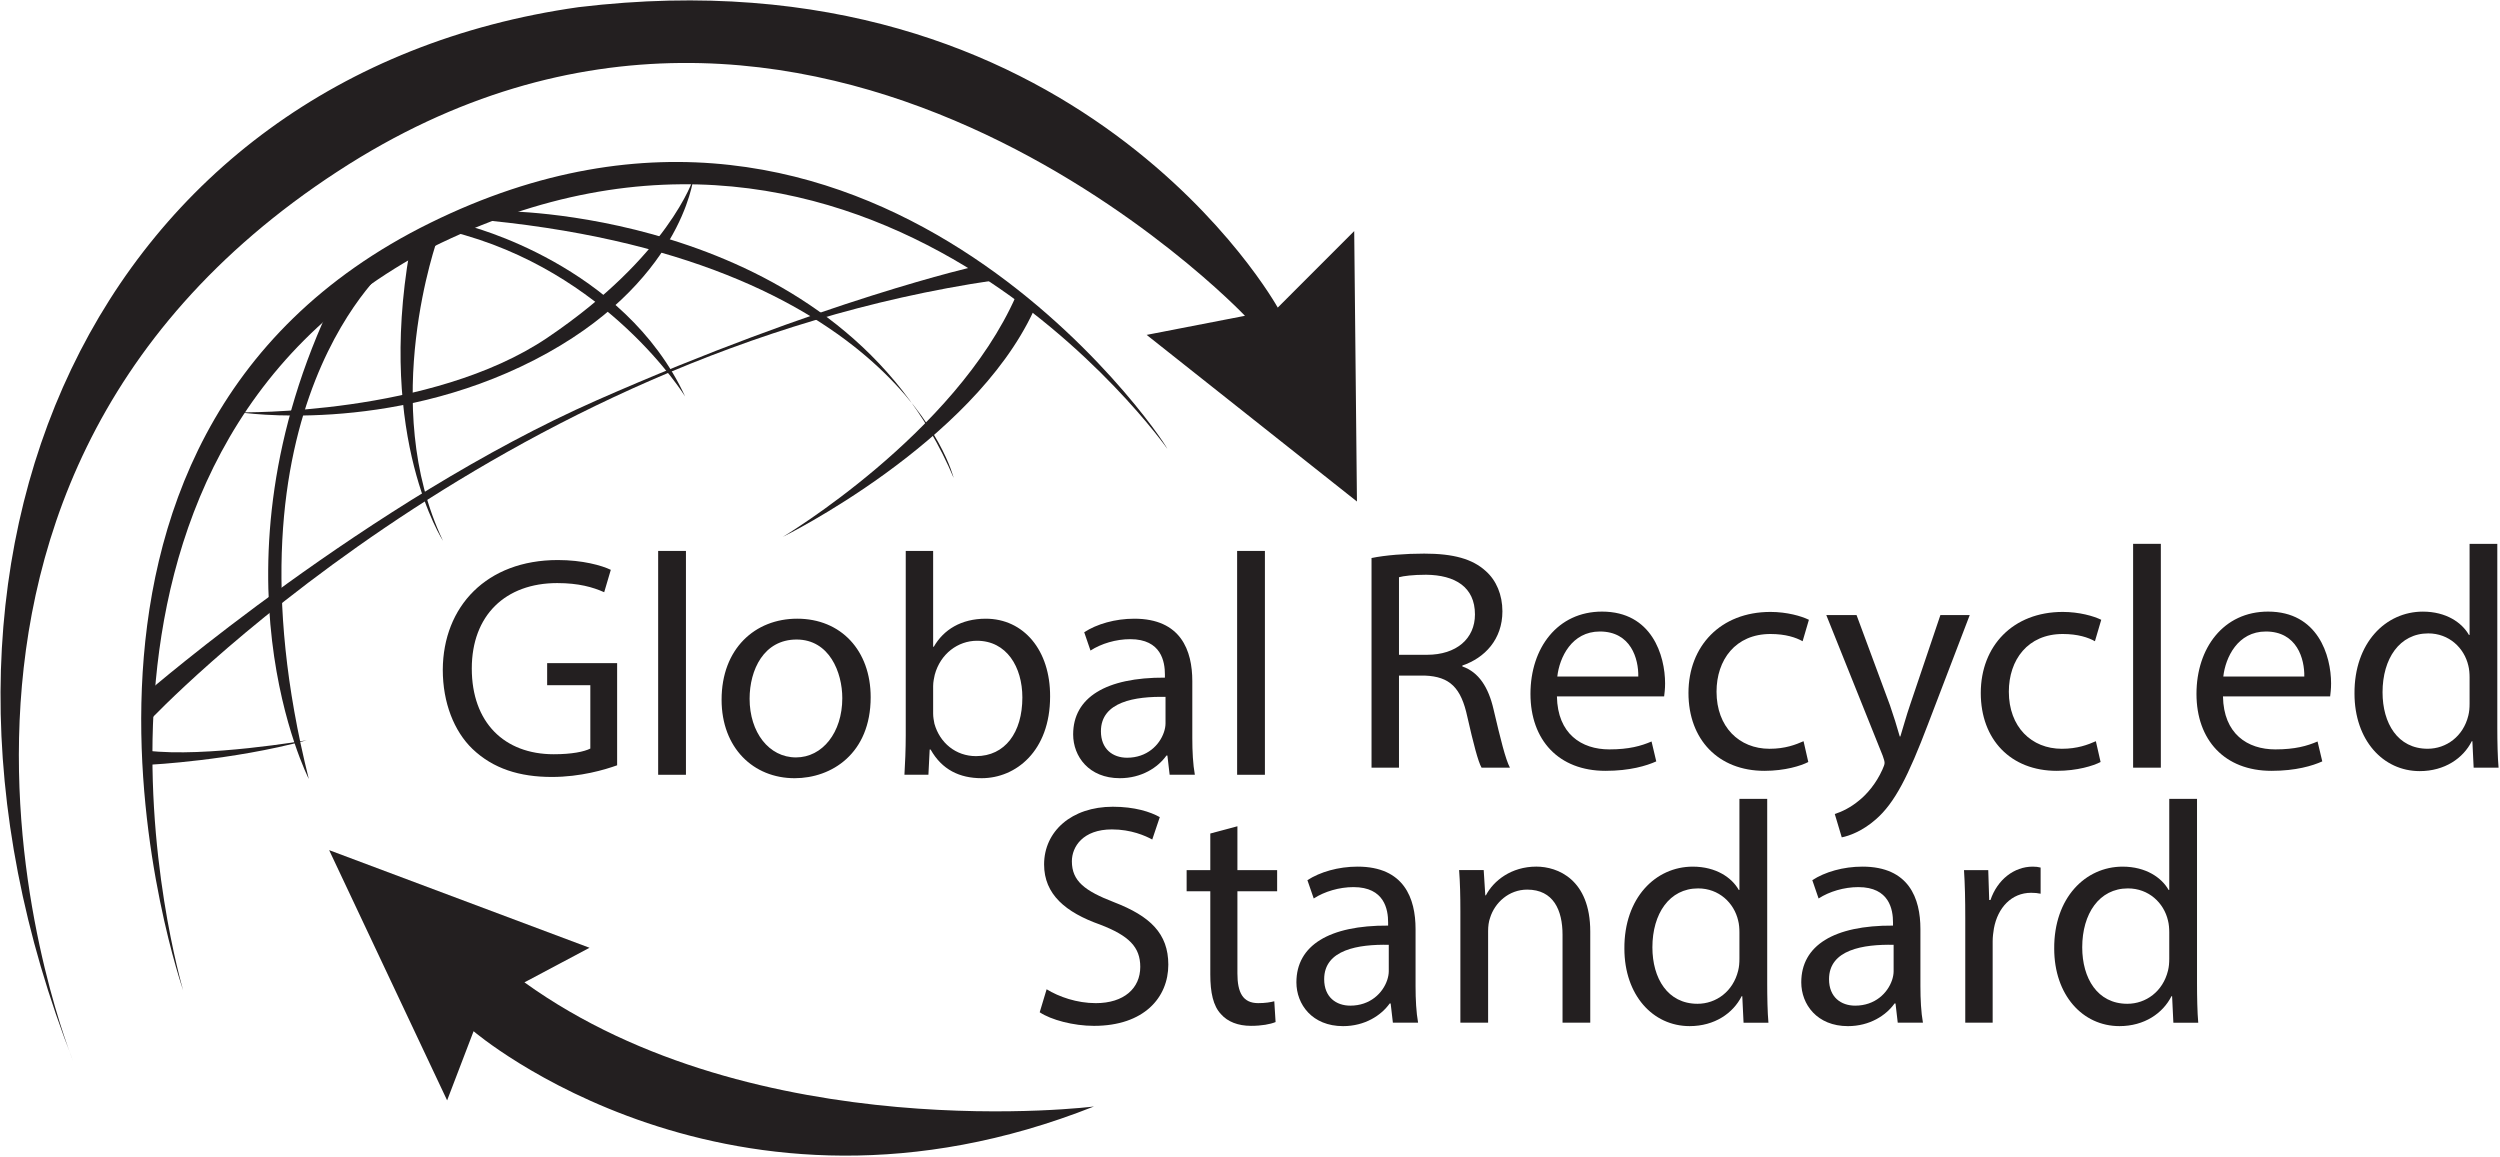
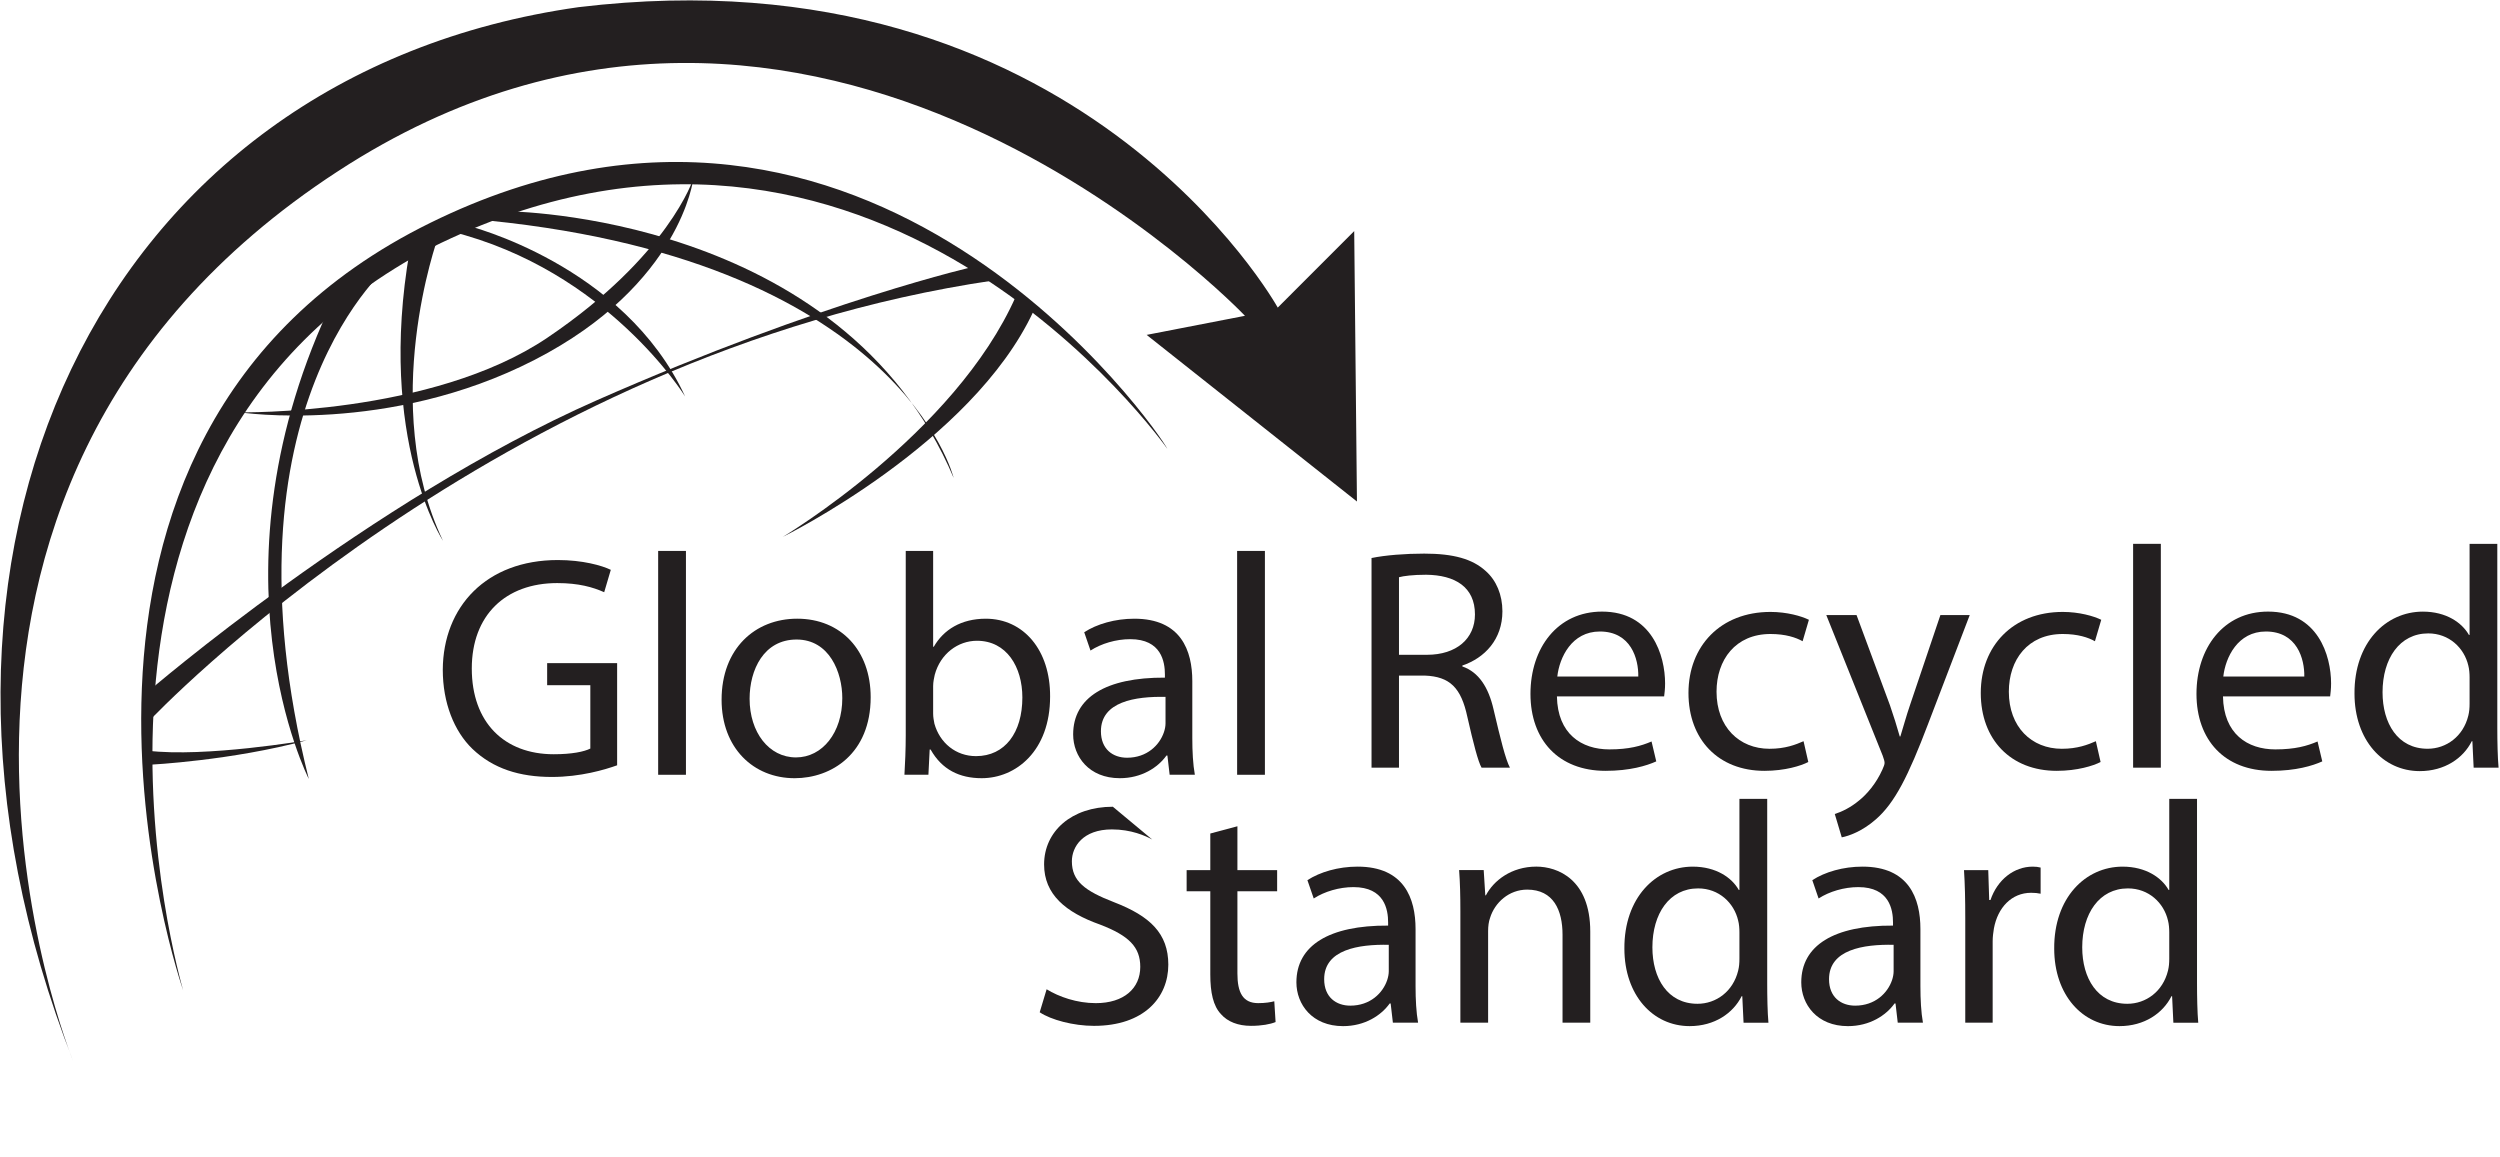
<svg xmlns="http://www.w3.org/2000/svg" width="100%" height="100%" viewBox="0 0 765 354" version="1.1" xml:space="preserve" style="fill-rule:evenodd;clip-rule:evenodd;stroke-linejoin:round;stroke-miterlimit:2;">
  <g transform="matrix(1,0,0,1,-2098.15,-1544.14)">
    <g transform="matrix(4.167,0,0,4.167,0,0)">
      <g transform="matrix(1,0,0,1,508.898,360.379)">
        <path d="M0,88.127C0,88.127 -17.106,46.54 19.456,22.744C54.404,0 86.04,33.376 86.04,33.376L78.82,34.777L94.264,47.013L94.063,27.155L88.448,32.773C88.448,32.773 73.807,6.297 37.104,10.711C1.907,15.698 -14.674,50.804 0,88.127" style="fill:rgb(35,31,32);fill-rule:nonzero;" />
      </g>
      <g transform="matrix(1,0,0,1,527.686,462.423)">
-         <path d="M0,-29.43L8.664,-11.054L10.607,-16.133C10.607,-16.133 29.429,0 56.168,-10.608C56.318,-10.608 31.373,-7.469 14.342,-19.721L19.121,-22.26L0,-29.43Z" style="fill:rgb(35,31,32);fill-rule:nonzero;" />
-       </g>
+         </g>
      <g transform="matrix(-0.482,-0.876,-0.876,0.482,522.043,371.057)">
        <path d="M-60.849,-43.227C-60.849,-43.227 -23.317,-39.137 -21.844,-2.957C-21.143,30.577 -60.257,39.119 -60.849,39.276C-60.849,39.276 -18.58,32.151 -20.209,-3.787C-21.84,-39.727 -59.73,-43.316 -60.849,-43.227" style="fill:rgb(35,31,32);fill-rule:nonzero;" />
      </g>
      <g transform="matrix(1,0,0,1,576.479,422.373)">
        <path d="M0,-31.213C-36.598,-25.835 -61.939,1.06 -61.939,1.06L-62.14,-0.984C-62.14,-0.984 -45.813,-15.063 -29.147,-22.412C-12.482,-29.757 -1.258,-32.273 -1.258,-32.273L0,-31.213Z" style="fill:rgb(35,31,32);fill-rule:nonzero;" />
      </g>
      <g transform="matrix(1,0,0,1,514.541,425.144)">
        <path d="M0,1.575C0,1.575 5.975,1.276 11.502,-0.219C11.502,-0.219 4.061,1.06 -0.198,0.545C-0.051,1.794 0,1.575 0,1.575" style="fill:rgb(35,31,32);fill-rule:nonzero;" />
      </g>
      <g transform="matrix(-0.458,-0.889,-0.889,0.458,521.788,382.611)">
        <path d="M-15.905,-28.522C-15.905,-28.522 -22.402,-24.169 -22.393,-12.076C-22.383,0.014 -15.905,8.934 -15.905,8.934C-15.905,8.934 -22.589,-3.48 -21.376,-13.653C-20.106,-24.341 -15.905,-28.522 -15.905,-28.522" style="fill:rgb(35,31,32);fill-rule:nonzero;" />
      </g>
      <g transform="matrix(1,0,0,1,537.845,399.681)">
        <path d="M0,-12.548C0,-12.548 11.502,-9.709 15.983,0C15.983,0 10.296,-9.263 -1.231,-12.126L0,-12.548Z" style="fill:rgb(35,31,32);fill-rule:nonzero;" />
      </g>
      <g transform="matrix(1,0,0,1,532.292,427.766)">
        <path d="M0,-37.916C0,-37.916 -12.973,-27.489 -6.1,0C-6.1,0 -13.91,-15.288 -4.255,-35.32C-1.246,-37.916 0,-37.916 0,-37.916" style="fill:rgb(35,31,32);fill-rule:nonzero;" />
      </g>
      <g transform="matrix(1,0,0,1,538.003,405.107)">
        <path d="M0,-18.474C31.555,-15.776 35.544,0.551 35.544,0.551C27.33,-18.87 2.755,-19.025 2.755,-19.025L0,-18.474Z" style="fill:rgb(35,31,32);fill-rule:nonzero;" />
      </g>
      <g transform="matrix(1,0,0,1,548.834,412.546)">
        <path d="M0,14.217C-0.901,14.54 -2.684,15.073 -4.792,15.073C-7.154,15.073 -9.098,14.471 -10.625,13.013C-11.97,11.716 -12.803,9.632 -12.803,7.2C-12.778,2.549 -9.583,-0.856 -4.354,-0.856C-2.545,-0.856 -1.132,-0.46 -0.464,-0.137L-0.95,1.507C-1.782,1.136 -2.824,0.836 -4.399,0.836C-8.194,0.836 -10.673,3.196 -10.673,7.11C-10.673,11.067 -8.29,13.405 -4.654,13.405C-3.333,13.405 -2.432,13.222 -1.968,12.988L-1.968,8.335L-5.139,8.335L-5.139,6.715L0,6.715L0,14.217Z" style="fill:rgb(35,31,32);fill-rule:nonzero;" />
      </g>
      <g transform="matrix(1,0,0,1,0,-3.41)">
        <rect x="551.847" y="414.431" width="2.04" height="16.438" style="fill:rgb(35,31,32);" />
      </g>
      <g transform="matrix(1,0,0,1,558.562,421.83)">
        <path d="M0,0.048C0,2.501 1.414,4.354 3.405,4.354C5.349,4.354 6.807,2.525 6.807,0.003C6.807,-1.895 5.858,-4.303 3.45,-4.303C1.042,-4.303 0,-2.081 0,0.048M8.891,-0.069C8.891,4.076 6.02,5.881 3.309,5.881C0.279,5.881 -2.057,3.66 -2.057,0.117C-2.057,-3.632 0.396,-5.833 3.495,-5.833C6.714,-5.833 8.891,-3.494 8.891,-0.069" style="fill:rgb(35,31,32);fill-rule:nonzero;" />
      </g>
      <g transform="matrix(1,0,0,1,572.04,415.765)">
        <path d="M0,7.201C0,7.456 0.048,7.711 0.093,7.941C0.488,9.354 1.668,10.325 3.147,10.325C5.28,10.325 6.552,8.591 6.552,6.018C6.552,3.772 5.394,1.853 3.219,1.853C1.83,1.853 0.533,2.802 0.117,4.353C0.069,4.584 0,4.863 0,5.186L0,7.201ZM-2.108,11.693C-2.06,10.93 -2.012,9.795 -2.012,8.798L-2.012,-4.744L0,-4.744L0,2.293L0.048,2.293C0.764,1.041 2.061,0.233 3.866,0.233C6.646,0.233 8.61,2.548 8.589,5.95C8.589,9.957 6.067,11.945 3.564,11.945C1.944,11.945 0.647,11.322 -0.186,9.84L-0.254,9.84L-0.347,11.693L-2.108,11.693Z" style="fill:rgb(35,31,32);fill-rule:nonzero;" />
      </g>
      <g transform="matrix(1,0,0,1,589.105,421.969)">
        <path d="M0,-0.23C-2.222,-0.275 -4.744,0.117 -4.744,2.294C-4.744,3.612 -3.866,4.238 -2.824,4.238C-1.366,4.238 -0.437,3.312 -0.117,2.363C-0.045,2.153 0,1.923 0,1.714L0,-0.23ZM0.302,5.486L0.138,4.076L0.069,4.076C-0.557,4.957 -1.758,5.741 -3.357,5.741C-5.624,5.741 -6.783,4.145 -6.783,2.525C-6.783,-0.185 -4.375,-1.665 -0.045,-1.644L-0.045,-1.874C-0.045,-2.799 -0.299,-4.468 -2.593,-4.468C-3.632,-4.468 -4.723,-4.144 -5.51,-3.632L-5.971,-4.977C-5.046,-5.579 -3.705,-5.971 -2.291,-5.971C1.135,-5.971 1.967,-3.632 1.967,-1.389L1.967,2.804C1.967,3.773 2.016,4.727 2.153,5.486L0.302,5.486Z" style="fill:rgb(35,31,32);fill-rule:nonzero;" />
      </g>
      <g transform="matrix(1,0,0,1,0,-3.41)">
        <rect x="594.363" y="414.431" width="2.04" height="16.438" style="fill:rgb(35,31,32);" />
      </g>
      <g transform="matrix(1,0,0,1,606.249,419.508)">
        <path d="M0,-0.86L2.058,-0.86C4.214,-0.86 5.579,-2.04 5.579,-3.824C5.579,-5.837 4.12,-6.717 1.991,-6.738C1.019,-6.738 0.323,-6.646 0,-6.556L0,-0.86ZM-2.016,-7.966C-0.997,-8.176 0.461,-8.29 1.851,-8.29C4.004,-8.29 5.394,-7.897 6.363,-7.017C7.154,-6.322 7.595,-5.259 7.595,-4.052C7.595,-1.992 6.298,-0.629 4.653,-0.072L4.653,-0.004C5.857,0.413 6.573,1.527 6.944,3.147C7.454,5.321 7.825,6.828 8.148,7.43L6.064,7.43C5.81,6.989 5.462,5.644 5.021,3.701C4.561,1.548 3.729,0.739 1.898,0.667L0,0.667L0,7.43L-2.016,7.43L-2.016,-7.966Z" style="fill:rgb(35,31,32);fill-rule:nonzero;" />
      </g>
      <g transform="matrix(1,0,0,1,623.822,422.399)">
        <path d="M0,-2.152C0.024,-3.449 -0.533,-5.461 -2.824,-5.461C-4.884,-5.461 -5.789,-3.566 -5.947,-2.152L0,-2.152ZM-5.975,-0.694C-5.927,2.061 -4.169,3.196 -2.129,3.196C-0.671,3.196 0.207,2.942 0.974,2.615L1.32,4.077C0.602,4.4 -0.623,4.771 -2.407,4.771C-5.857,4.771 -7.918,2.502 -7.918,-0.88C-7.918,-4.257 -5.927,-6.923 -2.662,-6.923C0.997,-6.923 1.968,-3.703 1.968,-1.643C1.968,-1.227 1.923,-0.903 1.898,-0.694L-5.975,-0.694Z" style="fill:rgb(35,31,32);fill-rule:nonzero;" />
      </g>
      <g transform="matrix(1,0,0,1,636.306,416.149)">
        <path d="M0,10.372C-0.533,10.65 -1.713,11.021 -3.22,11.021C-6.601,11.021 -8.799,8.727 -8.799,5.302C-8.799,1.852 -6.436,-0.649 -2.779,-0.649C-1.575,-0.649 -0.51,-0.346 0.045,-0.071L-0.417,1.504C-0.904,1.229 -1.668,0.972 -2.779,0.972C-5.349,0.972 -6.738,2.87 -6.738,5.209C-6.738,7.803 -5.07,9.401 -2.849,9.401C-1.689,9.401 -0.929,9.099 -0.348,8.845L0,10.372Z" style="fill:rgb(35,31,32);fill-rule:nonzero;" />
      </g>
      <g transform="matrix(1,0,0,1,639.85,432.053)">
        <path d="M0,-16.321L2.453,-9.699C2.708,-8.96 2.986,-8.079 3.172,-7.408L3.217,-7.408C3.427,-8.079 3.657,-8.936 3.936,-9.744L6.157,-16.321L8.311,-16.321L5.256,-8.334C3.798,-4.492 2.804,-2.525 1.414,-1.318C0.417,-0.441 -0.578,-0.093 -1.087,0L-1.599,-1.713C-1.087,-1.874 -0.419,-2.198 0.186,-2.707C0.74,-3.148 1.435,-3.935 1.899,-4.977C1.992,-5.184 2.058,-5.349 2.058,-5.462C2.058,-5.579 2.013,-5.74 1.92,-5.995L-2.222,-16.321L0,-16.321Z" style="fill:rgb(35,31,32);fill-rule:nonzero;" />
      </g>
      <g transform="matrix(1,0,0,1,657.771,416.149)">
        <path d="M0,10.372C-0.533,10.65 -1.713,11.021 -3.22,11.021C-6.598,11.021 -8.799,8.727 -8.799,5.302C-8.799,1.852 -6.436,-0.649 -2.779,-0.649C-1.572,-0.649 -0.509,-0.346 0.048,-0.071L-0.416,1.504C-0.901,1.229 -1.668,0.972 -2.779,0.972C-5.349,0.972 -6.738,2.87 -6.738,5.209C-6.738,7.803 -5.07,9.401 -2.848,9.401C-1.689,9.401 -0.926,9.099 -0.348,8.845L0,10.372Z" style="fill:rgb(35,31,32);fill-rule:nonzero;" />
      </g>
      <g transform="matrix(1,0,0,1,0,-4.453)">
        <rect x="660.159" y="414.953" width="2.036" height="16.437" style="fill:rgb(35,31,32);" />
      </g>
      <g transform="matrix(1,0,0,1,672.73,422.399)">
        <path d="M0,-2.152C0.023,-3.449 -0.53,-5.461 -2.824,-5.461C-4.885,-5.461 -5.789,-3.566 -5.948,-2.152L0,-2.152ZM-5.972,-0.694C-5.927,2.061 -4.169,3.196 -2.13,3.196C-0.671,3.196 0.209,2.942 0.973,2.615L1.32,4.077C0.602,4.4 -0.623,4.771 -2.408,4.771C-5.858,4.771 -7.918,2.502 -7.918,-0.88C-7.918,-4.257 -5.927,-6.923 -2.662,-6.923C0.997,-6.923 1.967,-3.703 1.967,-1.643C1.967,-1.227 1.922,-0.903 1.898,-0.694L-5.972,-0.694Z" style="fill:rgb(35,31,32);fill-rule:nonzero;" />
      </g>
      <g transform="matrix(1,0,0,1,684.867,417.398)">
        <path d="M0,2.895C0,2.641 -0.024,2.293 -0.093,2.039C-0.396,0.742 -1.507,-0.321 -3.034,-0.321C-5.139,-0.321 -6.391,1.529 -6.391,4.006C-6.391,6.276 -5.279,8.15 -3.082,8.15C-1.713,8.15 -0.465,7.246 -0.093,5.719C-0.024,5.44 0,5.165 0,4.842L0,2.895ZM2.036,-6.897L2.036,6.645C2.036,7.642 2.061,8.776 2.129,9.54L0.299,9.54L0.206,7.597L0.161,7.597C-0.465,8.846 -1.83,9.792 -3.66,9.792C-6.367,9.792 -8.451,7.504 -8.451,4.099C-8.476,0.371 -6.16,-1.92 -3.429,-1.92C-1.713,-1.92 -0.558,-1.109 -0.048,-0.208L0,-0.208L0,-6.897L2.036,-6.897Z" style="fill:rgb(35,31,32);fill-rule:nonzero;" />
      </g>
      <g transform="matrix(1,0,0,1,580.374,432.493)">
-         <path d="M0,10.717C0.904,11.272 2.222,11.736 3.612,11.736C5.675,11.736 6.876,10.649 6.876,9.073C6.876,7.614 6.043,6.782 3.935,5.971C1.39,5.07 -0.186,3.748 -0.186,1.551C-0.186,-0.881 1.83,-2.687 4.863,-2.687C6.459,-2.687 7.616,-2.315 8.31,-1.924L7.756,-0.279C7.247,-0.557 6.205,-1.022 4.794,-1.022C2.662,-1.022 1.854,0.254 1.854,1.317C1.854,2.776 2.803,3.494 4.956,4.326C7.594,5.345 8.936,6.62 8.936,8.911C8.936,11.32 7.154,13.404 3.474,13.404C1.967,13.404 0.323,12.963 -0.509,12.406L0,10.717Z" style="fill:rgb(35,31,32);fill-rule:nonzero;" />
+         <path d="M0,10.717C0.904,11.272 2.222,11.736 3.612,11.736C5.675,11.736 6.876,10.649 6.876,9.073C6.876,7.614 6.043,6.782 3.935,5.971C1.39,5.07 -0.186,3.748 -0.186,1.551C-0.186,-0.881 1.83,-2.687 4.863,-2.687L7.756,-0.279C7.247,-0.557 6.205,-1.022 4.794,-1.022C2.662,-1.022 1.854,0.254 1.854,1.317C1.854,2.776 2.803,3.494 4.956,4.326C7.594,5.345 8.936,6.62 8.936,8.911C8.936,11.32 7.154,13.404 3.474,13.404C1.967,13.404 0.323,12.963 -0.509,12.406L0,10.717Z" style="fill:rgb(35,31,32);fill-rule:nonzero;" />
      </g>
      <g transform="matrix(1,0,0,1,594.384,445.896)">
        <path d="M0,-14.656L0,-11.436L2.917,-11.436L2.917,-9.885L0,-9.885L0,-3.844C0,-2.456 0.392,-1.668 1.527,-1.668C2.06,-1.668 2.453,-1.737 2.708,-1.805L2.803,-0.278C2.408,-0.117 1.782,0 0.997,0C0.048,0 -0.719,-0.302 -1.204,-0.856C-1.782,-1.461 -1.991,-2.456 -1.991,-3.773L-1.991,-9.885L-3.729,-9.885L-3.729,-11.436L-1.991,-11.436L-1.991,-14.123L0,-14.656Z" style="fill:rgb(35,31,32);fill-rule:nonzero;" />
      </g>
      <g transform="matrix(1,0,0,1,605.499,440.176)">
        <path d="M0,-0.231C-2.223,-0.276 -4.744,0.117 -4.744,2.293C-4.744,3.614 -3.866,4.237 -2.824,4.237C-1.366,4.237 -0.437,3.312 -0.117,2.363C-0.048,2.153 0,1.922 0,1.712L0,-0.231ZM0.302,5.489L0.138,4.076L0.068,4.076C-0.558,4.956 -1.758,5.741 -3.357,5.741C-5.624,5.741 -6.783,4.144 -6.783,2.524C-6.783,-0.186 -4.376,-1.666 -0.048,-1.642L-0.048,-1.876C-0.048,-2.8 -0.3,-4.468 -2.594,-4.468C-3.633,-4.468 -4.723,-4.145 -5.511,-3.633L-5.975,-4.978C-5.046,-5.58 -3.705,-5.972 -2.291,-5.972C1.135,-5.972 1.967,-3.633 1.967,-1.39L1.967,2.802C1.967,3.773 2.016,4.725 2.153,5.489L0.302,5.489Z" style="fill:rgb(35,31,32);fill-rule:nonzero;" />
      </g>
      <g transform="matrix(1,0,0,1,610.757,442.376)">
        <path d="M0,-4.885C0,-6.043 -0.023,-6.989 -0.093,-7.918L1.713,-7.918L1.83,-6.065L1.875,-6.065C2.432,-7.131 3.729,-8.173 5.579,-8.173C7.131,-8.173 9.538,-7.247 9.538,-3.403L9.538,3.288L7.502,3.288L7.502,-3.172C7.502,-4.978 6.831,-6.484 4.908,-6.484C3.567,-6.484 2.524,-5.534 2.178,-4.4C2.085,-4.145 2.037,-3.797 2.037,-3.45L2.037,3.288L0,3.288L0,-4.885Z" style="fill:rgb(35,31,32);fill-rule:nonzero;" />
      </g>
      <g transform="matrix(1,0,0,1,631.249,436.123)">
        <path d="M0,2.897C0,2.642 -0.023,2.295 -0.093,2.041C-0.393,0.744 -1.503,-0.32 -3.033,-0.32C-5.139,-0.32 -6.391,1.532 -6.391,4.008C-6.391,6.278 -5.276,8.153 -3.078,8.153C-1.713,8.153 -0.464,7.249 -0.093,5.721C-0.023,5.443 0,5.167 0,4.843L0,2.897ZM2.04,-6.896L2.04,6.646C2.04,7.643 2.061,8.779 2.13,9.543L0.303,9.543L0.21,7.598L0.162,7.598C-0.464,8.847 -1.826,9.793 -3.656,9.793C-6.366,9.793 -8.448,7.505 -8.448,4.101C-8.472,0.373 -6.157,-1.918 -3.426,-1.918C-1.713,-1.918 -0.554,-1.107 -0.048,-0.206L0,-0.206L0,-6.896L2.04,-6.896Z" style="fill:rgb(35,31,32);fill-rule:nonzero;" />
      </g>
      <g transform="matrix(1,0,0,1,642.572,440.176)">
        <path d="M0,-0.231C-2.222,-0.276 -4.743,0.117 -4.743,2.293C-4.743,3.614 -3.866,4.237 -2.823,4.237C-1.365,4.237 -0.437,3.312 -0.116,2.363C-0.045,2.153 0,1.922 0,1.712L0,-0.231ZM0.303,5.489L0.139,4.076L0.069,4.076C-0.557,4.956 -1.758,5.741 -3.356,5.741C-5.624,5.741 -6.782,4.144 -6.782,2.524C-6.782,-0.186 -4.375,-1.666 -0.045,-1.642L-0.045,-1.876C-0.045,-2.8 -0.299,-4.468 -2.593,-4.468C-3.632,-4.468 -4.723,-4.145 -5.51,-3.633L-5.971,-4.978C-5.046,-5.58 -3.704,-5.972 -2.29,-5.972C1.136,-5.972 1.968,-3.633 1.968,-1.39L1.968,2.802C1.968,3.773 2.016,4.725 2.153,5.489L0.303,5.489Z" style="fill:rgb(35,31,32);fill-rule:nonzero;" />
      </g>
      <g transform="matrix(1,0,0,1,647.833,441.914)">
        <path d="M0,-3.96C0,-5.277 -0.024,-6.412 -0.093,-7.454L1.688,-7.454L1.758,-5.257L1.851,-5.257C2.362,-6.76 3.587,-7.709 4.953,-7.709C5.184,-7.709 5.348,-7.689 5.534,-7.641L5.534,-5.721C5.324,-5.766 5.114,-5.789 4.836,-5.789C3.401,-5.789 2.384,-4.699 2.104,-3.172C2.06,-2.894 2.012,-2.57 2.012,-2.223L2.012,3.749L0,3.749L0,-3.96Z" style="fill:rgb(35,31,32);fill-rule:nonzero;" />
      </g>
      <g transform="matrix(1,0,0,1,662.813,436.123)">
        <path d="M0,2.897C0,2.642 -0.024,2.295 -0.093,2.041C-0.393,0.744 -1.504,-0.32 -3.034,-0.32C-5.139,-0.32 -6.391,1.532 -6.391,4.008C-6.391,6.278 -5.277,8.153 -3.079,8.153C-1.713,8.153 -0.465,7.249 -0.093,5.721C-0.024,5.443 0,5.167 0,4.843L0,2.897ZM2.039,-6.896L2.039,6.646C2.039,7.643 2.061,8.779 2.129,9.543L0.302,9.543L0.209,7.598L0.161,7.598C-0.465,8.847 -1.827,9.793 -3.656,9.793C-6.367,9.793 -8.448,7.505 -8.448,4.101C-8.473,0.373 -6.157,-1.918 -3.426,-1.918C-1.713,-1.918 -0.555,-1.107 -0.048,-0.206L0,-0.206L0,-6.896L2.039,-6.896Z" style="fill:rgb(35,31,32);fill-rule:nonzero;" />
      </g>
      <g transform="matrix(1,0,0,1,536.052,388.066)">
        <path d="M0,22.221C0,22.221 -4.87,14.755 -2.447,0.884C-1.935,0 -0.393,0 -0.393,0C-0.393,0 -4.78,12.213 0,22.221" style="fill:rgb(35,31,32);fill-rule:nonzero;" />
      </g>
      <g transform="matrix(1,0,0,1,561,392.304)">
        <path d="M0,17.684C0,17.684 13.886,10.856 18.417,1.096C18.417,1.147 17.124,0 17.124,0C12.64,10.158 0,17.684 0,17.684" style="fill:rgb(35,31,32);fill-rule:nonzero;" />
      </g>
    </g>
  </g>
</svg>